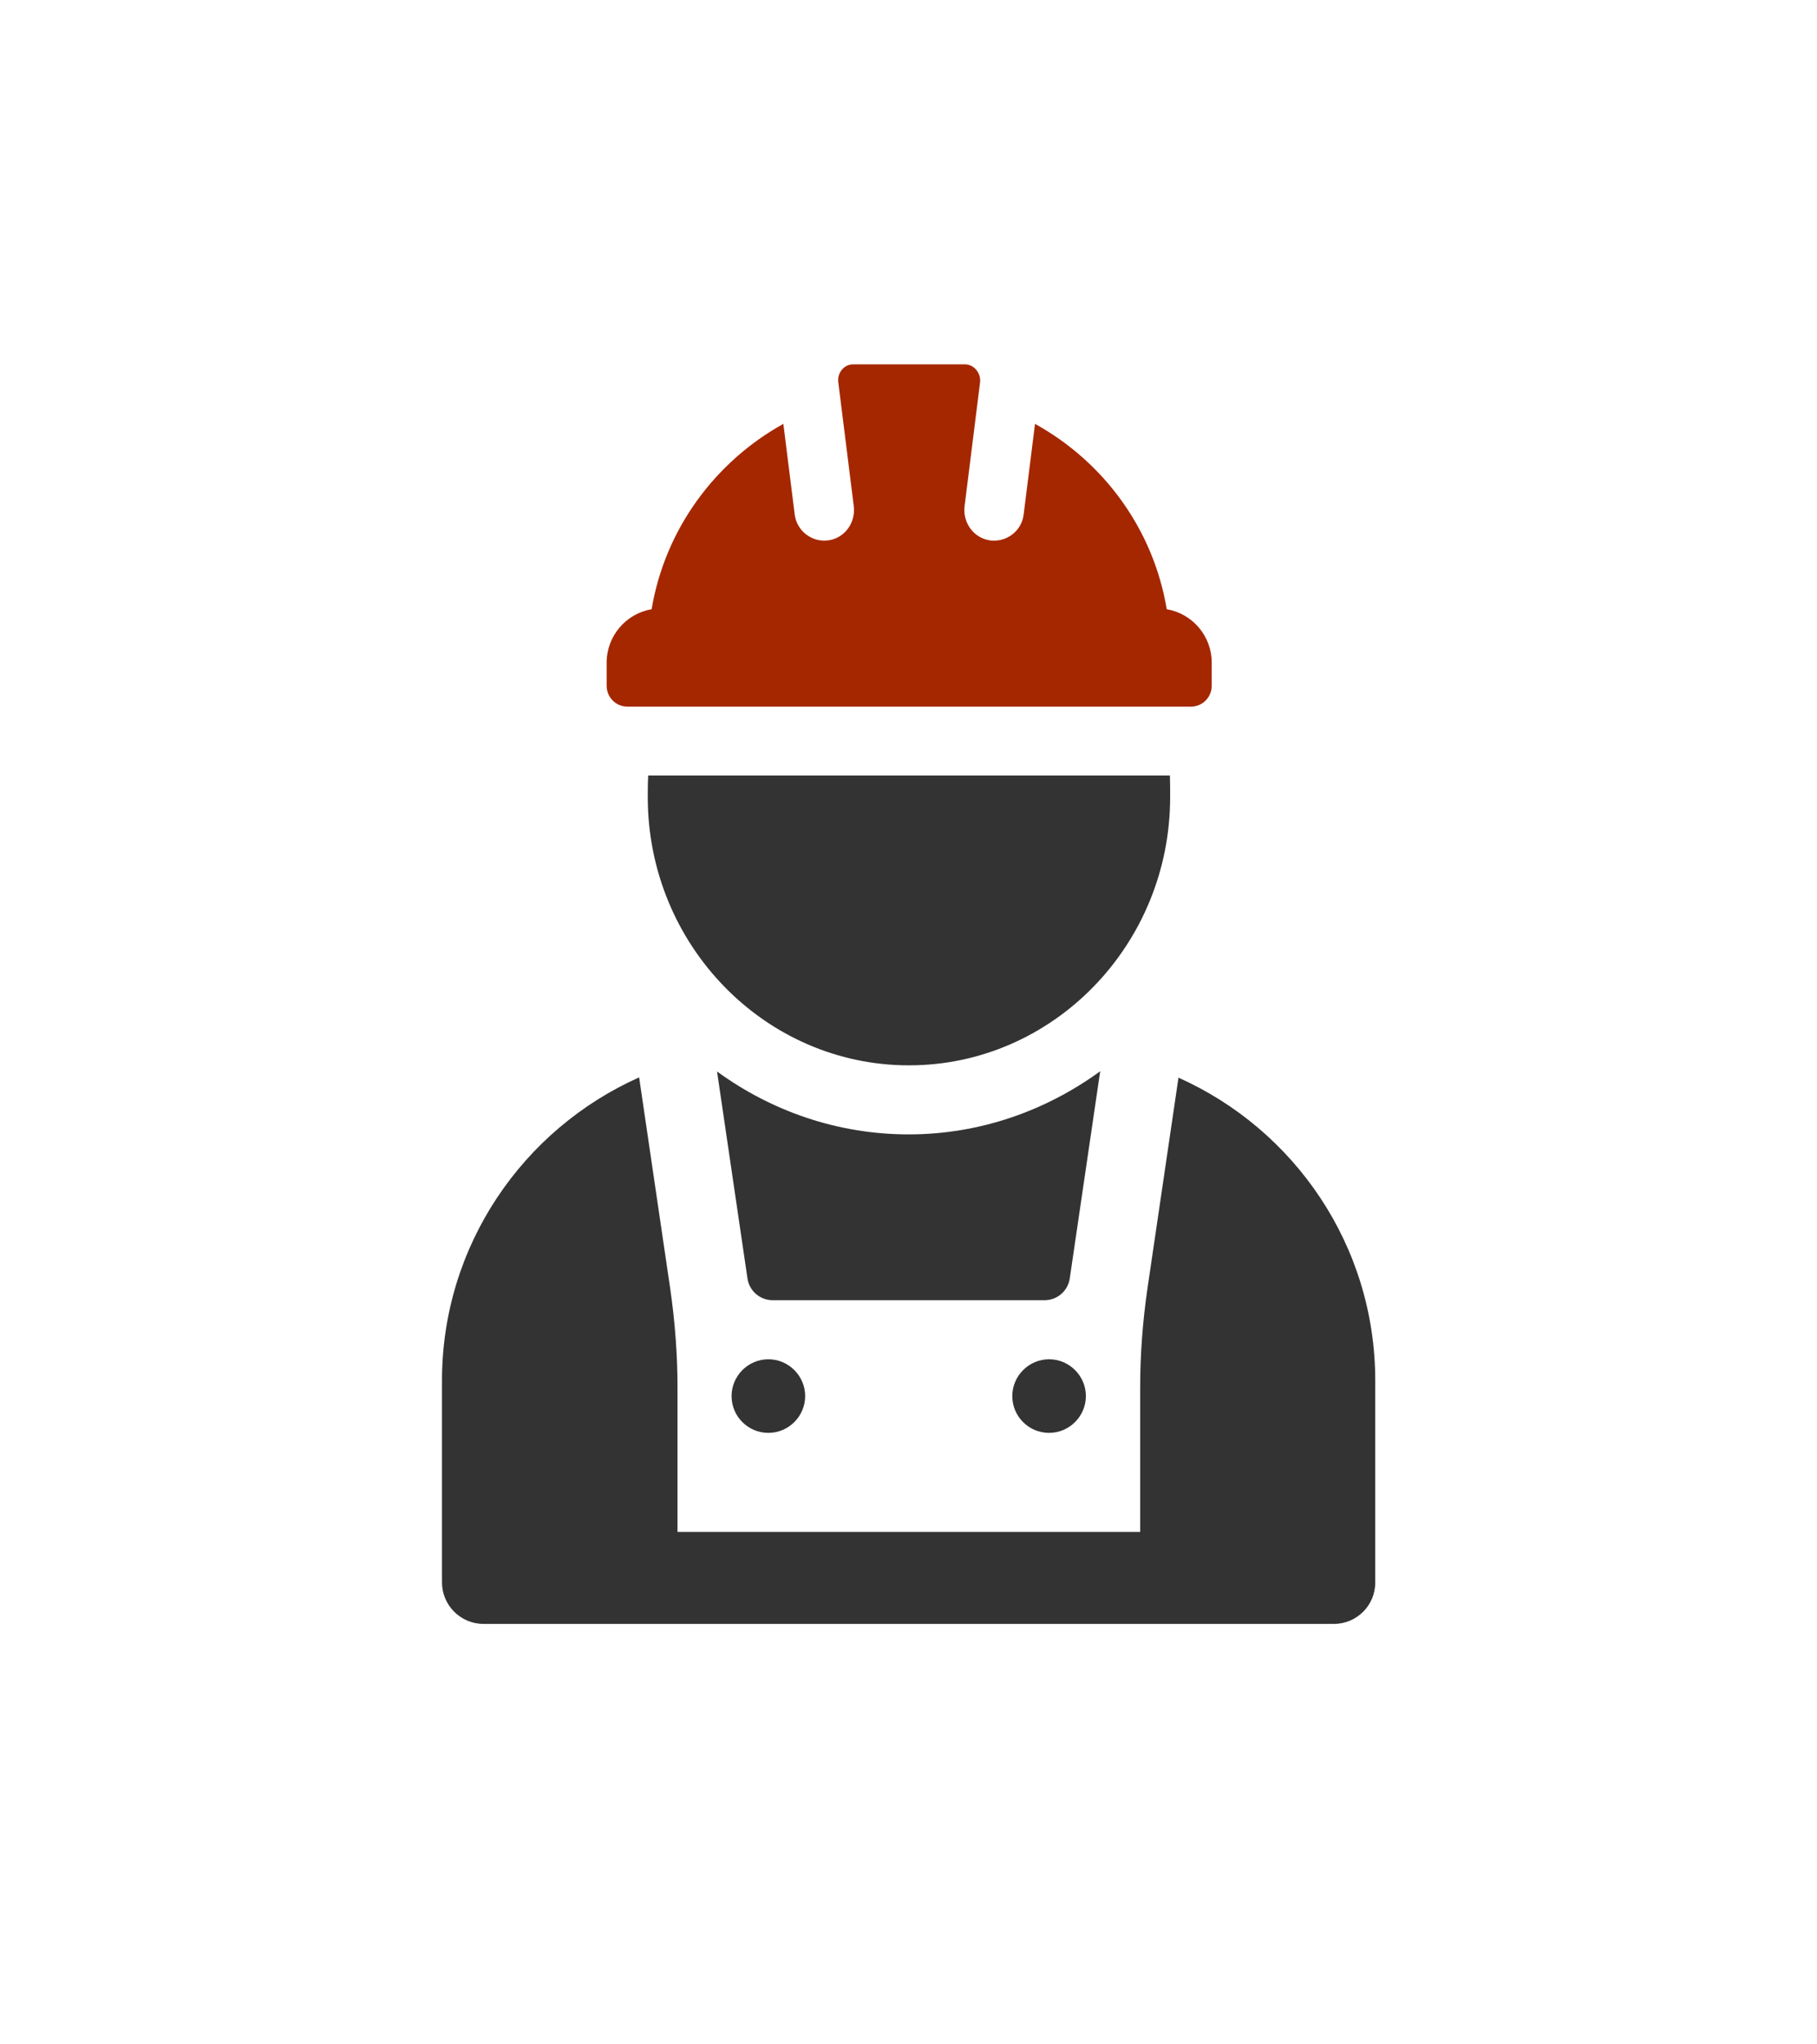
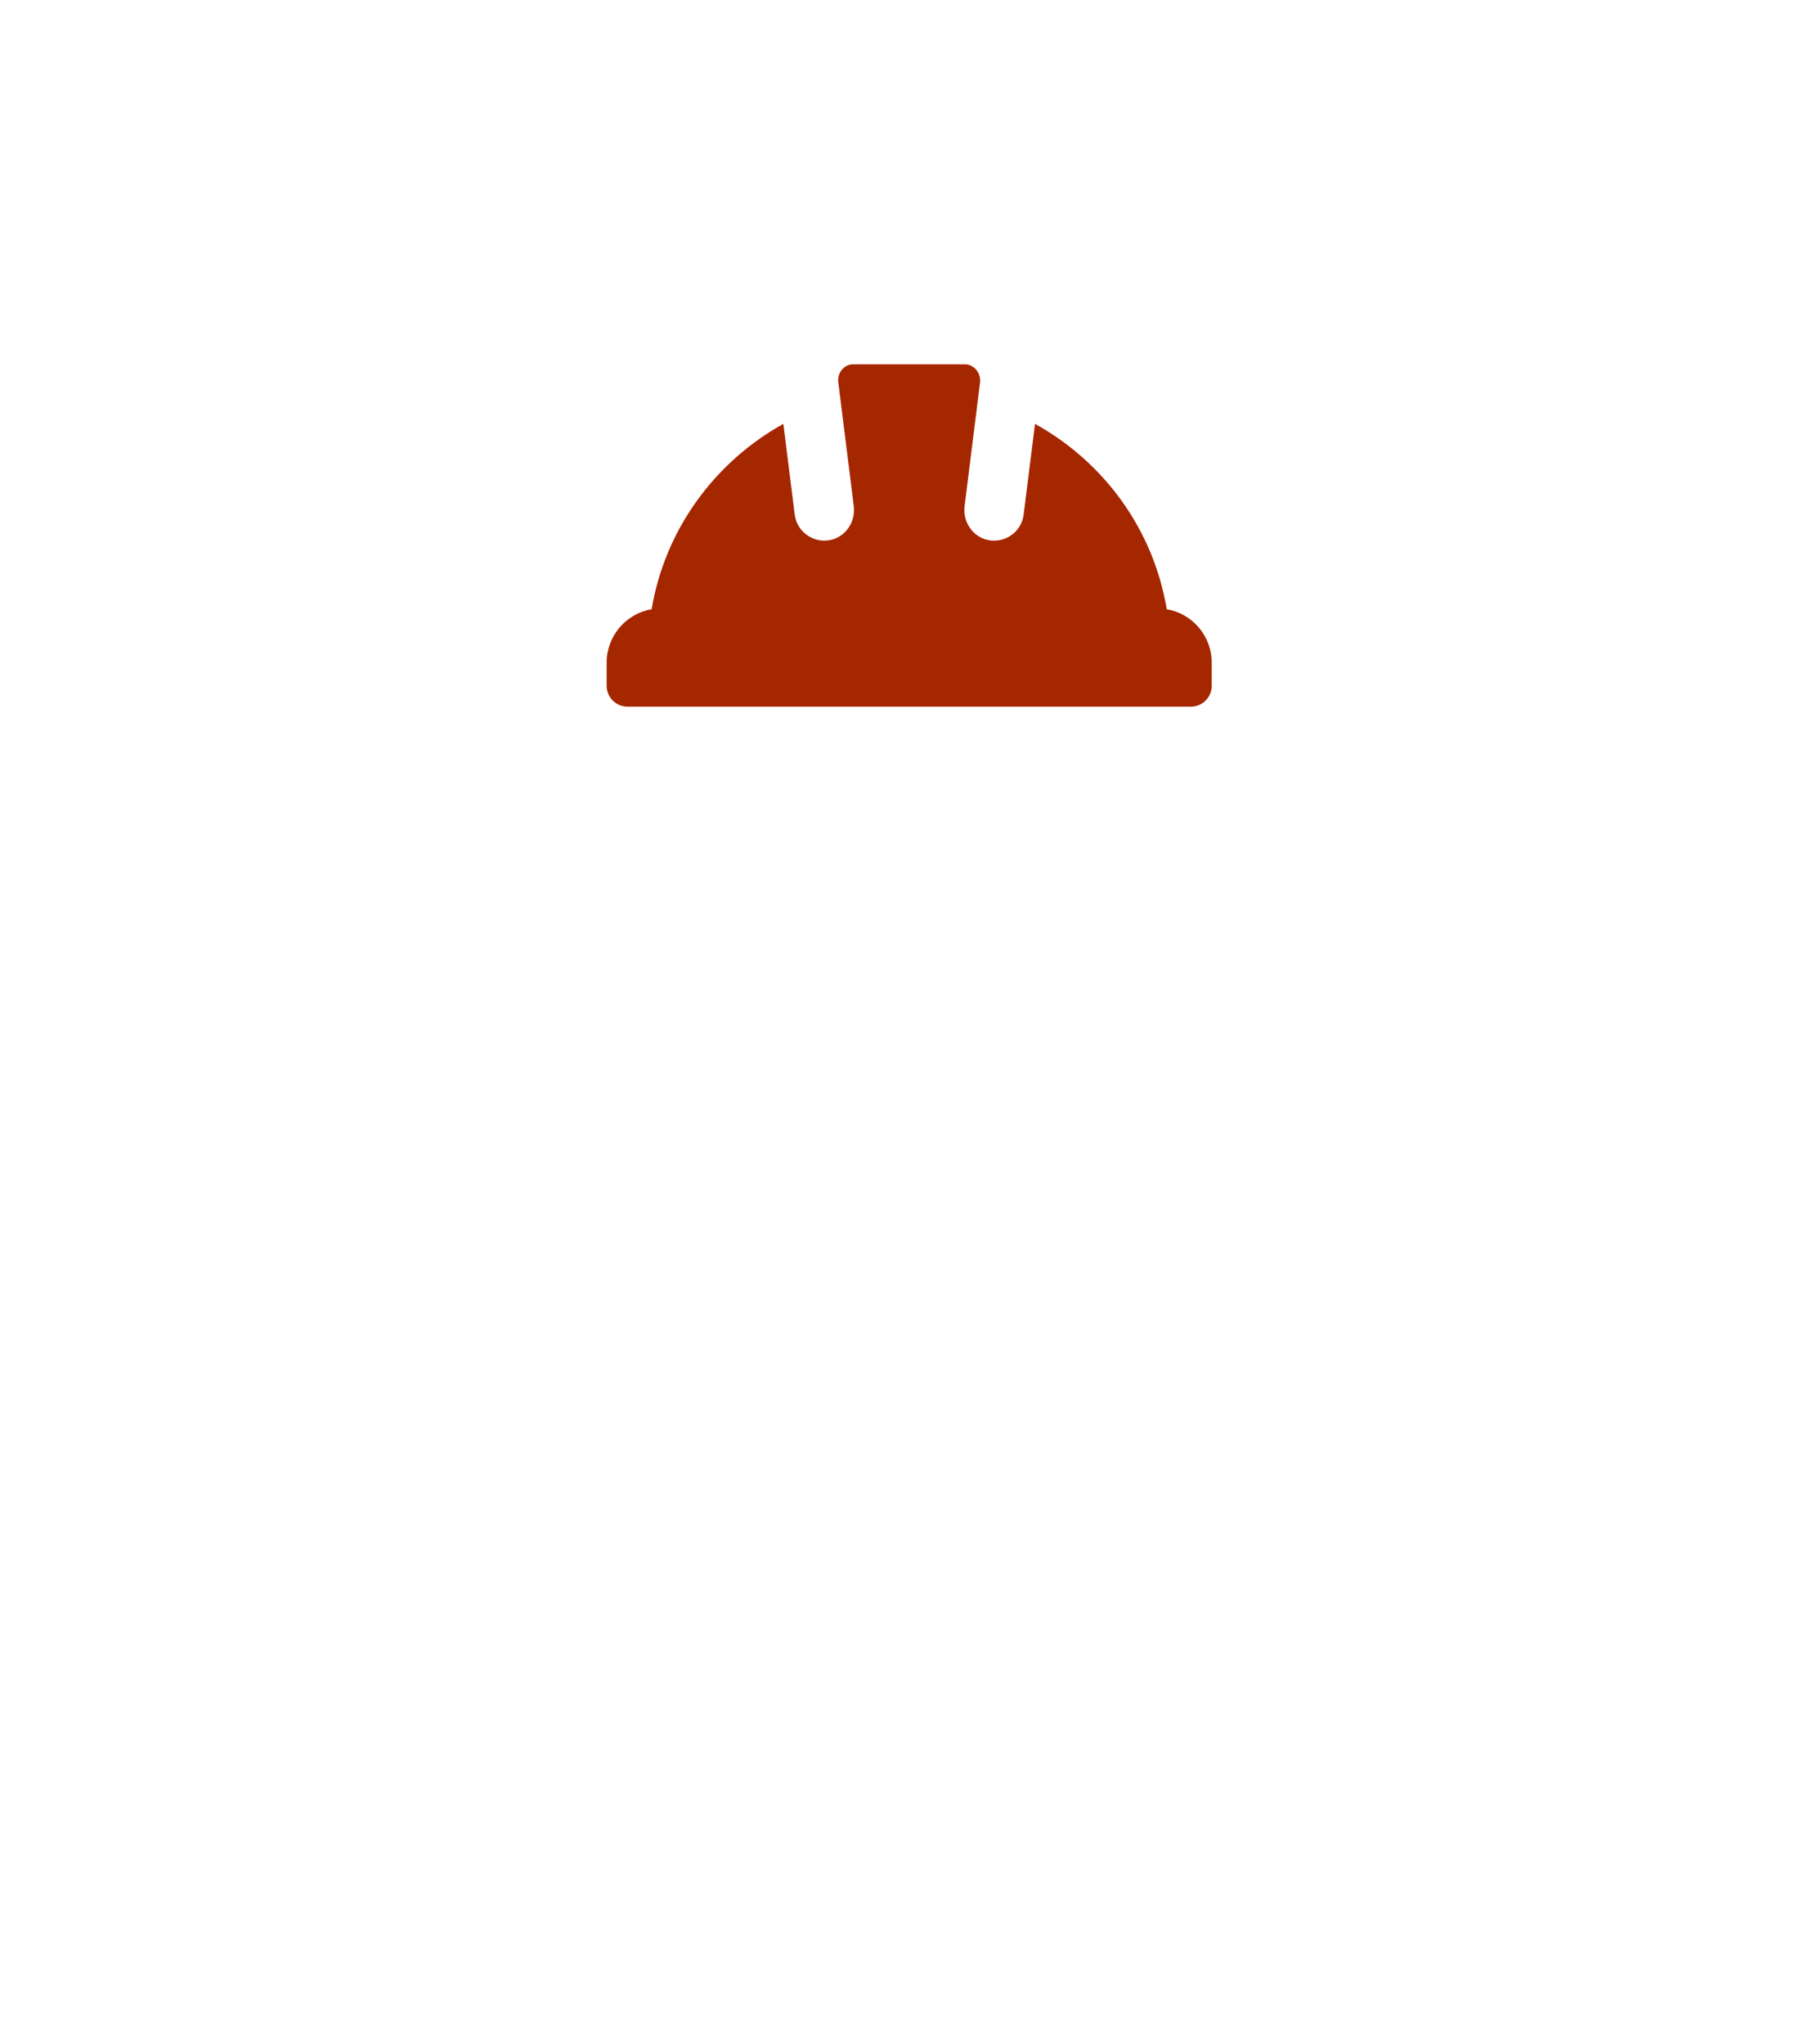
<svg xmlns="http://www.w3.org/2000/svg" id="Layer_1" data-name="Layer 1" viewBox="0 0 80 90">
  <defs>
    <style>
      .cls-1 {
        fill: #a52700;
      }

      .cls-2 {
        fill: #343333;
      }
    </style>
  </defs>
-   <path class="cls-2" d="M51.89,47.42l-1.37,9.31c-.21,1.45-.32,2.9-.32,4.37v6.34h-20.37v-6.33c0-1.46-.11-2.92-.32-4.37l-1.37-9.31c-5.11,2.28-8.68,7.4-8.68,13.35v8.88c0,1.01.82,1.83,1.83,1.83h37.44c1,0,1.82-.81,1.82-1.82v-8.89c0-5.95-3.56-11.06-8.67-13.34Z" />
-   <path class="cls-2" d="M40.01,49.94c-3.14,0-6.05-1.03-8.44-2.77l1.34,9.11c.08.55.55.96,1.11.96h11.97c.56,0,1.03-.41,1.11-.96l1.34-9.12c-2.39,1.74-5.3,2.78-8.43,2.78Z" />
-   <path class="cls-2" d="M32.21,61.46c0,.9.73,1.62,1.62,1.62s1.62-.73,1.62-1.62-.73-1.62-1.62-1.62-1.62.73-1.62,1.62Z" />
-   <path class="cls-2" d="M44.57,61.46c0,.9.73,1.62,1.62,1.62s1.62-.73,1.62-1.62-.73-1.62-1.62-1.62-1.62.73-1.62,1.62Z" />
-   <path class="cls-2" d="M51.5,34.14h-22.96c-.02.32-.02.64-.02.95,0,6.51,5.16,11.81,11.5,11.81s11.5-5.3,11.5-11.81c0-.32,0-.64-.01-.95Z" />
  <path class="cls-1" d="M27.59,31.11h24.84c.51,0,.92-.41.92-.92v-1.02c0-1.18-.86-2.16-1.98-2.35-.59-3.53-2.78-6.49-5.8-8.16l-.5,3.99c-.08.67-.65,1.15-1.3,1.15-.08,0-.15,0-.23-.02-.7-.12-1.16-.8-1.07-1.5l.68-5.44c.05-.4-.25-.79-.65-.8,0,0,0,0,0,0h-4.94s0,0,0,0c-.41,0-.71.39-.65.8l.68,5.44c.09.7-.37,1.38-1.07,1.5-.08.01-.15.02-.23.02-.65,0-1.22-.49-1.3-1.15l-.5-3.99c-3.01,1.67-5.21,4.64-5.8,8.16-1.12.19-1.98,1.17-1.98,2.35v1.02c0,.51.41.92.92.92Z" />
</svg>